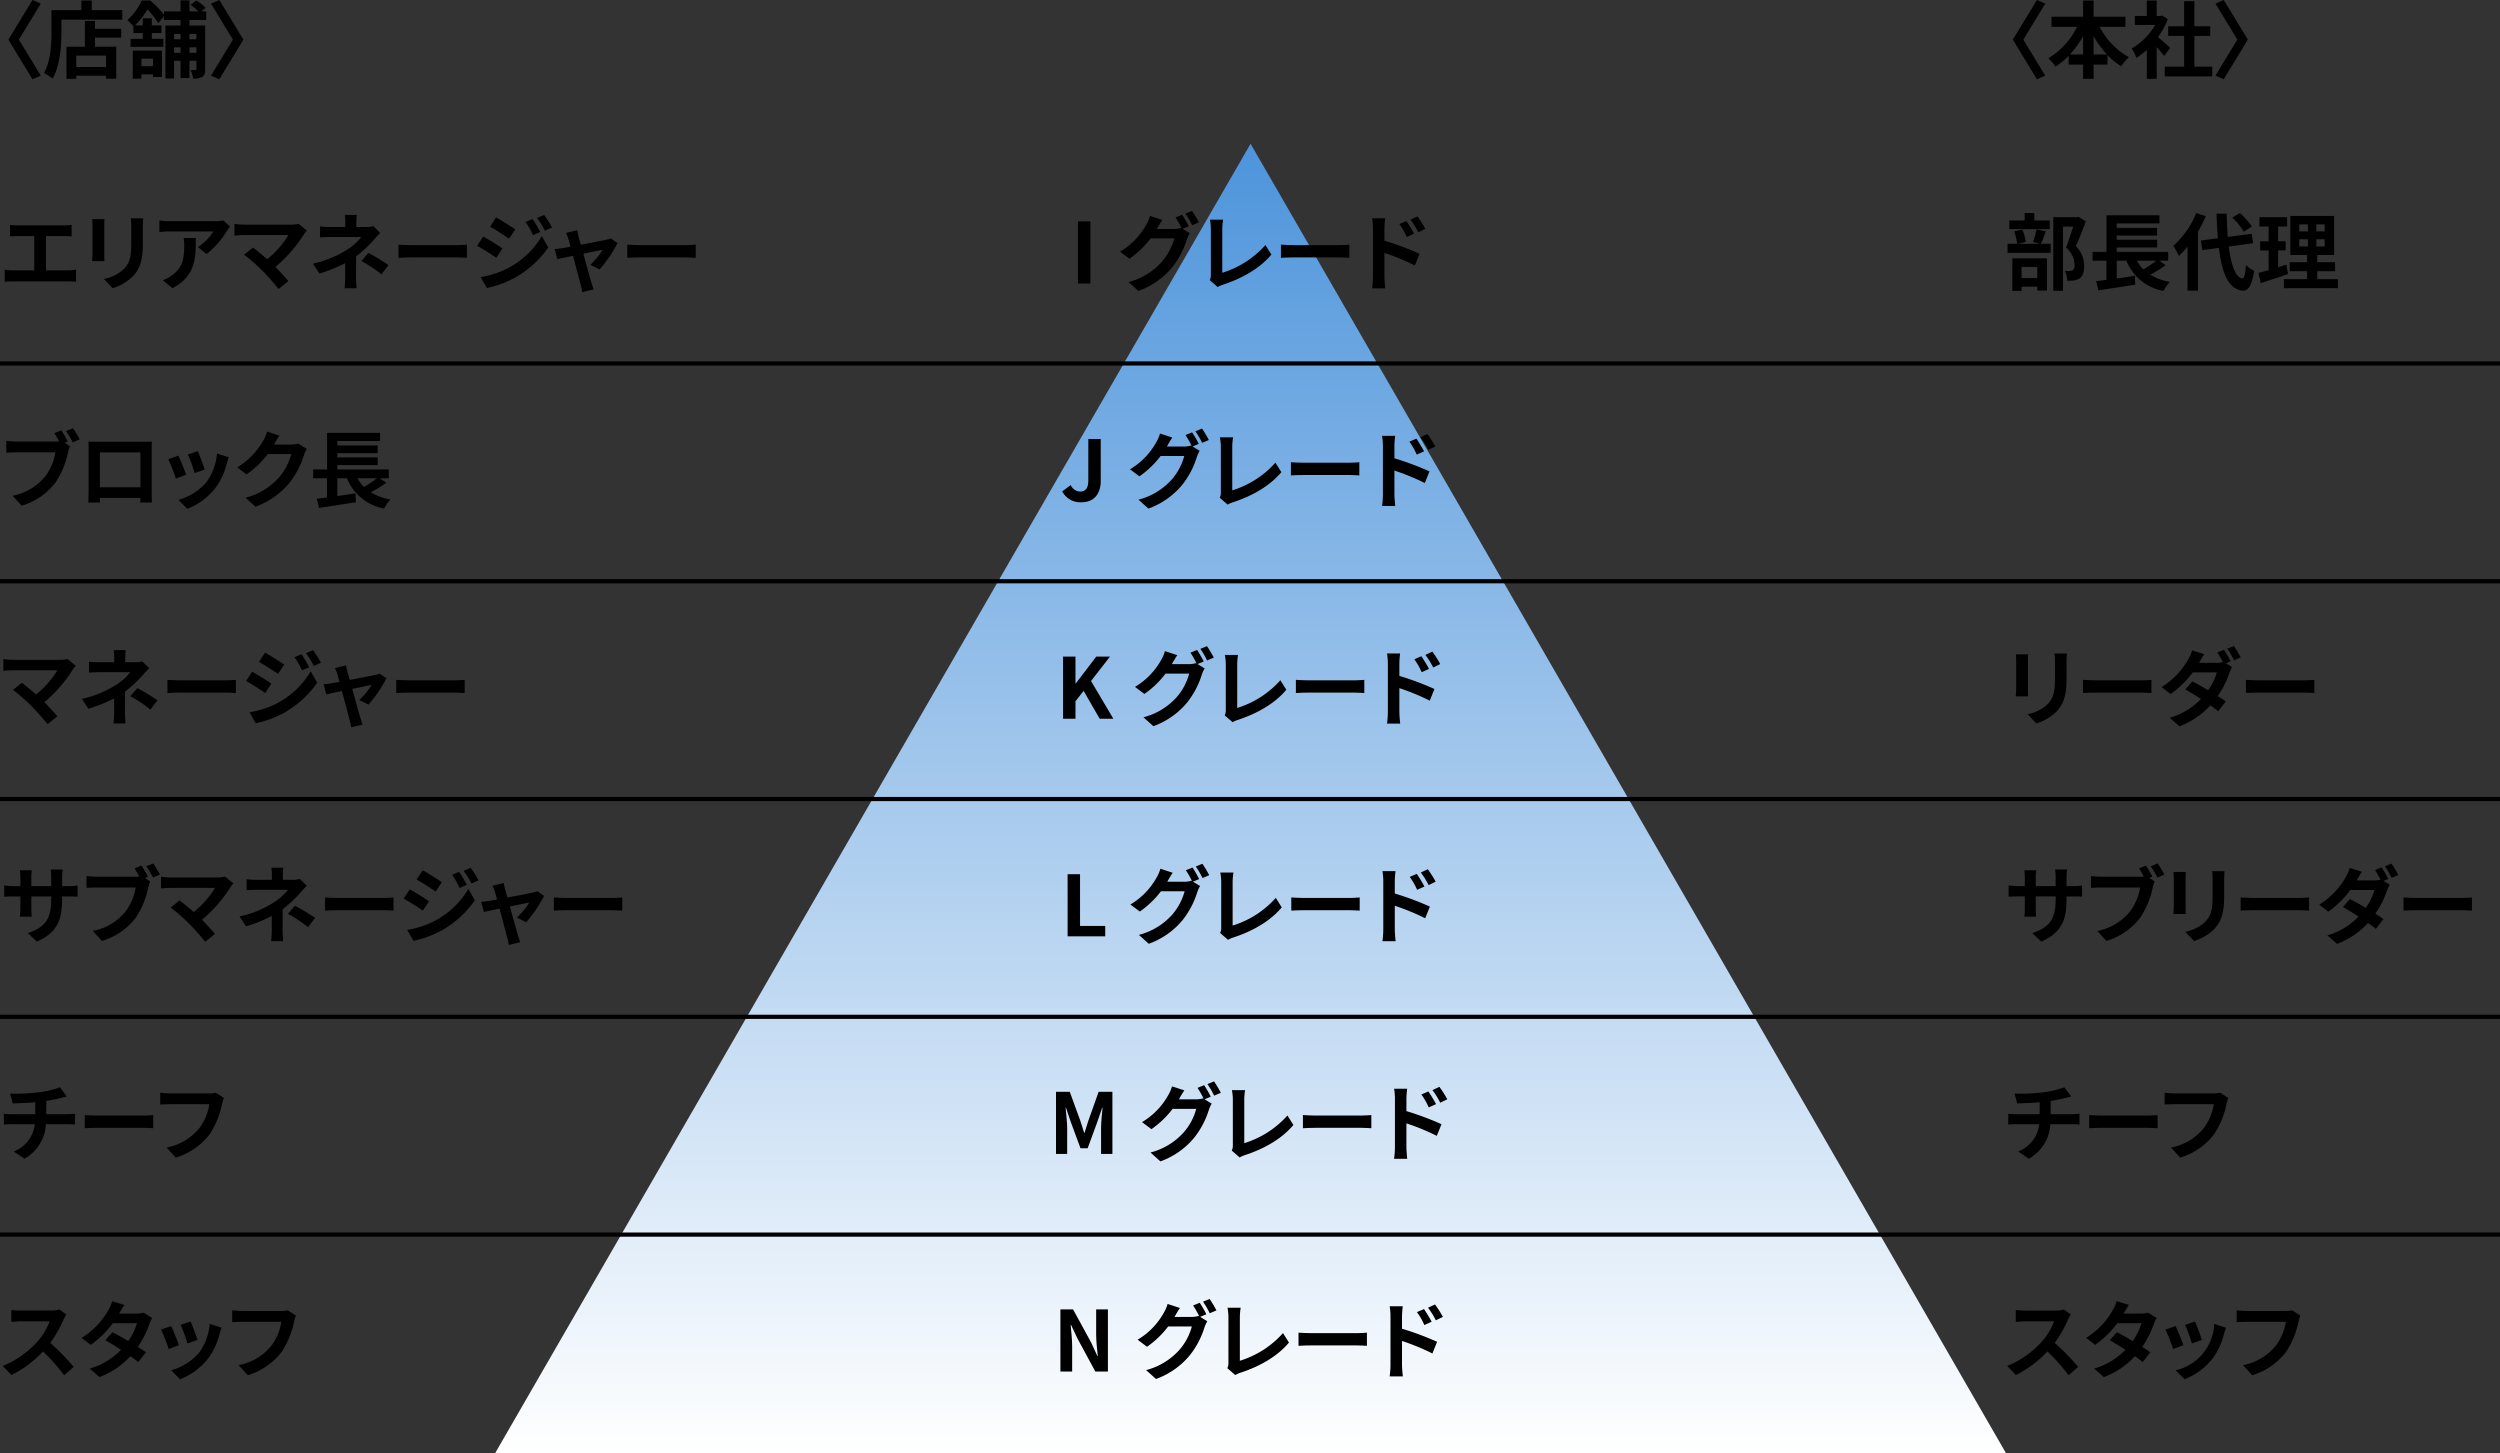
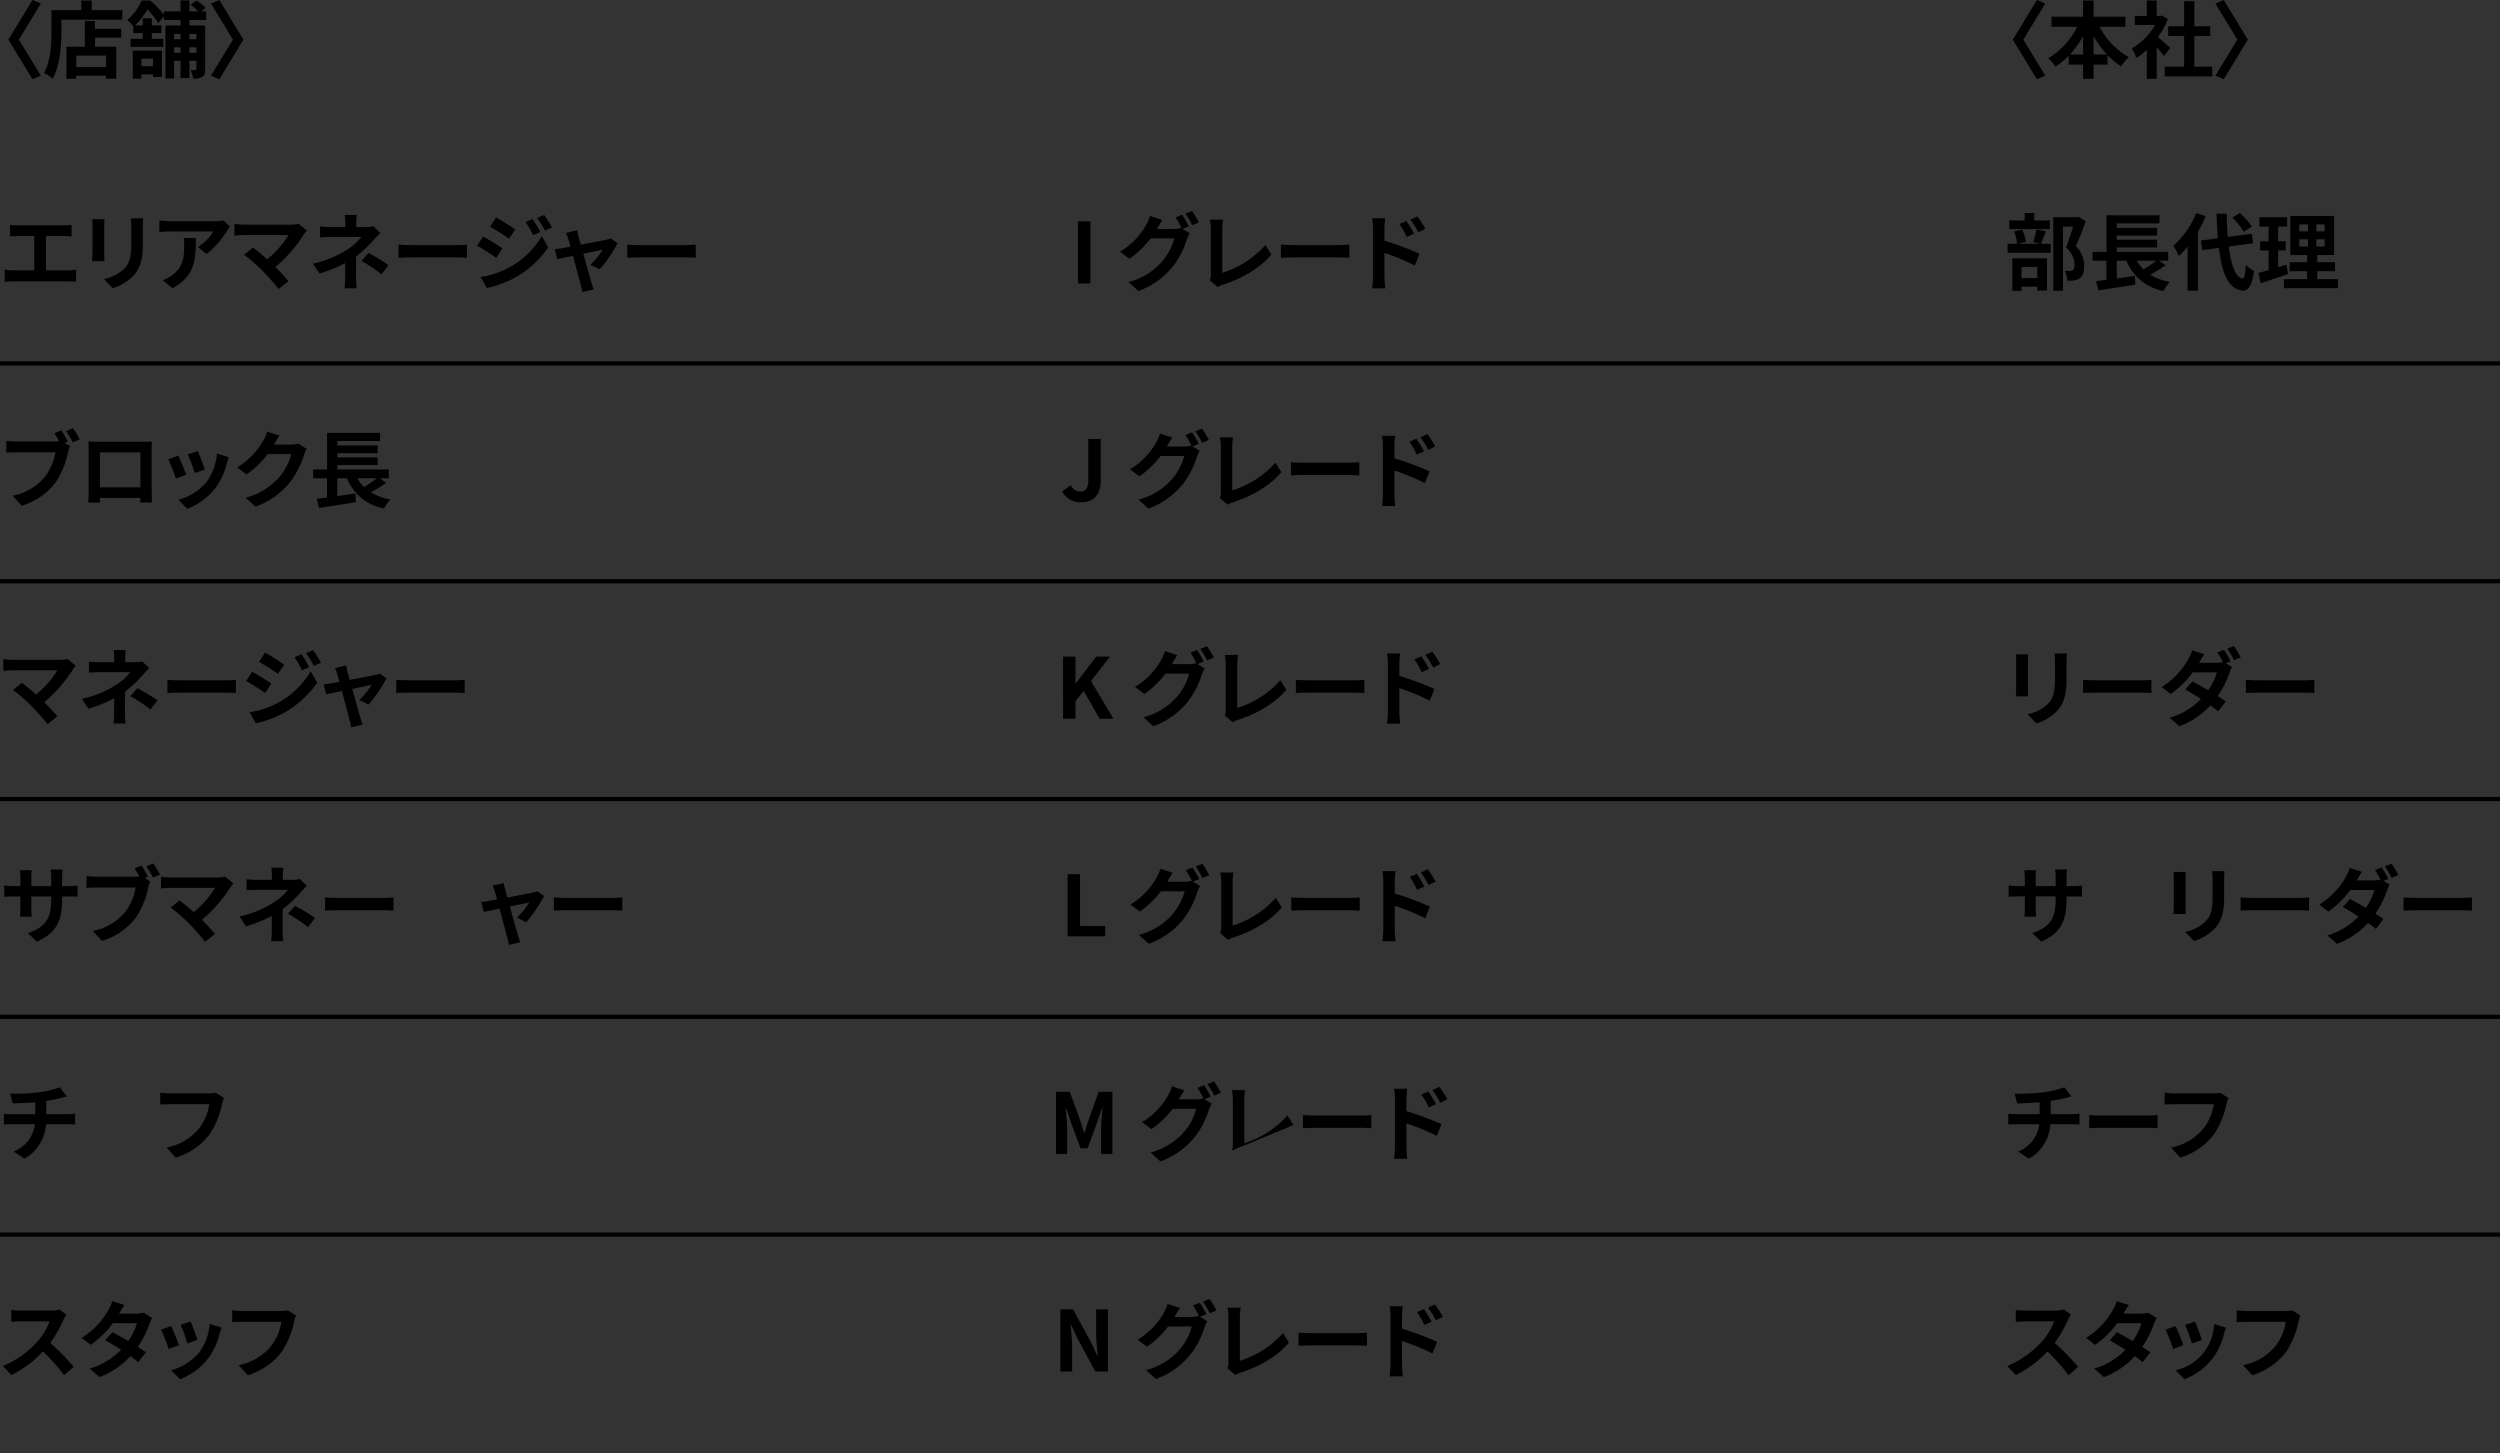
<svg xmlns="http://www.w3.org/2000/svg" id="グループ_366" data-name="グループ 366" width="595.73" height="346.256" viewBox="0 0 595.73 346.256">
  <rect x="0" y="0" width="595.73" height="346.256" fill="#333333" stroke="none" />
  <defs>
    <linearGradient id="linear-gradient" x1="0.5" x2="0.5" y2="1" gradientUnits="objectBoundingBox">
      <stop offset="0" stop-color="#4d94db" />
      <stop offset="1" stop-color="#fff" />
    </linearGradient>
    <clipPath id="clip-path">
      <rect id="長方形_332" data-name="長方形 332" width="595.73" height="346.093" fill="none" />
    </clipPath>
  </defs>
-   <path id="多角形_7" data-name="多角形 7" d="M180,0,360,312H0Z" transform="translate(118 34.256)" fill="url(#linear-gradient)" />
  <rect id="長方形_331" data-name="長方形 331" width="2.961" height="14.803" transform="translate(256.875 52.753)" />
  <g id="グループ_365" data-name="グループ 365">
    <g id="グループ_364" data-name="グループ 364" clip-path="url(#clip-path)">
      <path id="パス_3644" data-name="パス 3644" d="M281.8,54.533l1.7,1.04a8.475,8.475,0,0,0-.66,1.42,20.169,20.169,0,0,1-3.5,6.682,18.636,18.636,0,0,1-8.062,5.661l-2.36-2.12a16,16,0,0,0,8.061-4.962,14.144,14.144,0,0,0,2.841-5.44h-5.641a21.983,21.983,0,0,1-5.041,4.84l-2.241-1.68a17.114,17.114,0,0,0,6.242-6.421,8.753,8.753,0,0,0,.9-2.1l2.94.961c-.48.7-1,1.6-1.24,2.04l-.06.1H279.7a6.3,6.3,0,0,0,1.74-.24l.141.08a23.268,23.268,0,0,0-1.461-2.58l1.581-.641a29.172,29.172,0,0,1,1.58,2.741Zm2.261-4.261a28.573,28.573,0,0,1,1.62,2.721l-1.6.68a18.958,18.958,0,0,0-1.6-2.761Z" />
      <path id="パス_3645" data-name="パス 3645" d="M288.276,66.756a2.612,2.612,0,0,0,.26-1.3V54.613a12.36,12.36,0,0,0-.22-2.26h3.141a14.17,14.17,0,0,0-.2,2.26V65a22.715,22.715,0,0,0,10.283-6.6l1.42,2.261c-2.741,3.281-6.9,5.661-11.6,7.2a5.545,5.545,0,0,0-1.2.54Z" />
      <path id="パス_3646" data-name="パス 3646" d="M305.236,58.294c.72.06,2.181.12,3.221.12H319.2c.92,0,1.82-.08,2.341-.12v3.141c-.481-.02-1.5-.1-2.341-.1H308.457c-1.14,0-2.481.04-3.221.1Z" />
      <path id="パス_3647" data-name="パス 3647" d="M329.9,57.353a69.716,69.716,0,0,1,8.362,3.121l-1.12,2.781a53.428,53.428,0,0,0-7.242-2.981v5.662c0,.56.1,1.959.2,2.78h-3.141a21.671,21.671,0,0,0,.2-2.78v-11.5a14.126,14.126,0,0,0-.2-2.421h3.121a21.753,21.753,0,0,0-.181,2.421Zm5.322-.88a16.352,16.352,0,0,0-1.761-3.08l1.681-.721c.56.841,1.36,2.121,1.82,3.021Zm2.74-1.12a18.728,18.728,0,0,0-1.86-3l1.66-.781a26.752,26.752,0,0,1,1.881,2.961Z" />
      <path id="パス_3648" data-name="パス 3648" d="M16.264,64.415a11.717,11.717,0,0,0,1.859-.16v2.9a15.5,15.5,0,0,0-1.859-.1H3.081a16.74,16.74,0,0,0-1.961.1v-2.9a10.811,10.811,0,0,0,1.961.16h5.08V56.253H4.3c-.54,0-1.4.04-1.9.08v-2.74a14.665,14.665,0,0,0,1.9.12H15.183c.6,0,1.3-.06,1.88-.12v2.74c-.6-.04-1.3-.08-1.88-.08H10.962v8.162Z" />
      <path id="パス_3649" data-name="パス 3649" d="M24.9,52.212c-.04.44-.059.881-.059,1.521v6.761c0,.5.019,1.28.059,1.74h-2.96c.02-.38.1-1.16.1-1.76V53.733a13.608,13.608,0,0,0-.08-1.521Zm9.223-.18c-.04.56-.08,1.2-.08,2v3.961c0,4.3-.841,6.142-2.32,7.782a11.634,11.634,0,0,1-4.862,2.9l-2.1-2.2a9.367,9.367,0,0,0,4.9-2.52c1.36-1.5,1.62-3,1.62-6.122v-3.8a14.109,14.109,0,0,0-.12-2Z" />
      <path id="パス_3650" data-name="パス 3650" d="M54.824,54.013a10.192,10.192,0,0,0-.78,1.041,20.164,20.164,0,0,1-4.821,5.481l-2.061-1.66a11.891,11.891,0,0,0,3.681-3.722H40.421c-.84,0-1.5.061-2.441.141V52.513a15.869,15.869,0,0,0,2.441.2H51.2a9.974,9.974,0,0,0,2.021-.18Zm-8.162,2.7c0,4.961-.1,9.042-5.561,11.962l-2.321-1.9a7.892,7.892,0,0,0,2.1-1.1c2.541-1.76,3.02-3.881,3.02-7.162a11.2,11.2,0,0,0-.139-1.8Z" />
      <path id="パス_3651" data-name="パス 3651" d="M73.124,54.953a5.5,5.5,0,0,0-.68.84,33.334,33.334,0,0,1-6.821,7.822c1.14,1.14,2.32,2.44,3.1,3.38l-2.341,1.861a55.6,55.6,0,0,0-3.821-4.321,42.563,42.563,0,0,0-4.4-3.841l2.12-1.7c.8.6,2.121,1.68,3.381,2.78a22.168,22.168,0,0,0,5.081-5.761H58.161c-.8,0-1.88.1-2.3.14v-2.8a19.226,19.226,0,0,0,2.3.181h11.1a6.425,6.425,0,0,0,1.86-.221Z" />
      <path id="パス_3652" data-name="パス 3652" d="M90.6,55.513c-.5.5-1.12,1.18-1.54,1.66a30.136,30.136,0,0,1-4.2,3.921c0,1.6-.02,3.781-.02,5.041,0,.8.08,1.941.14,2.561H82.1a23.021,23.021,0,0,0,.161-2.561v-3.42a35.138,35.138,0,0,1-6.142,2.46l-1.54-2.36a24.668,24.668,0,0,0,8.162-3.341,12.845,12.845,0,0,0,3.36-3H78.862c-.721,0-1.98.04-2.6.1v-2.62a18.806,18.806,0,0,0,2.56.14h3.46v-1.04a12.936,12.936,0,0,0-.12-1.841h2.861a16.409,16.409,0,0,0-.12,1.841v1.04h2.4a6,6,0,0,0,1.66-.2Zm-2.82,4.761a45.209,45.209,0,0,1,4.8,2.9l-1.681,2.2a31.5,31.5,0,0,0-4.781-3.181Z" />
      <path id="パス_3653" data-name="パス 3653" d="M94.961,58.294c.721.06,2.181.12,3.221.12h10.742c.921,0,1.82-.08,2.341-.12v3.141c-.481-.02-1.5-.1-2.341-.1H98.182c-1.14,0-2.481.04-3.221.1Z" />
      <path id="パス_3654" data-name="パス 3654" d="M119.723,59.194l-1.46,2.241c-1.141-.8-3.221-2.141-4.562-2.861l1.441-2.2c1.36.72,3.56,2.1,4.581,2.821m1.6,4.561a20.248,20.248,0,0,0,7.782-7.5l1.54,2.72a24.115,24.115,0,0,1-7.942,7.2,25.129,25.129,0,0,1-6.681,2.461l-1.5-2.621a21.461,21.461,0,0,0,6.8-2.26m1.46-9.082-1.48,2.2c-1.12-.781-3.2-2.121-4.521-2.861l1.441-2.2c1.32.719,3.52,2.14,4.56,2.86m5.961.62-1.74.74a18.065,18.065,0,0,0-1.76-3.14l1.66-.7a30.227,30.227,0,0,1,1.84,3.1m2.8-1.08-1.7.76a19.349,19.349,0,0,0-1.88-3.041l1.7-.7a25.5,25.5,0,0,1,1.88,2.98" />
      <path id="パス_3655" data-name="パス 3655" d="M140.684,63.1a17.627,17.627,0,0,0,2.94-3.6c-.48.1-2.461.5-4.621.96.76,2.741,1.6,5.822,1.92,6.862.12.36.381,1.24.54,1.64l-2.719.66a11.862,11.862,0,0,0-.361-1.74c-.3-1.08-1.12-4.181-1.841-6.922-1.679.361-3.14.661-3.74.8l-.62-2.4c.64-.06,1.18-.12,1.84-.24.28-.04,1-.16,1.921-.34-.2-.78-.38-1.42-.521-1.86a6.989,6.989,0,0,0-.559-1.421l2.68-.64c.079.48.2,1,.32,1.52l.54,1.941c2.541-.48,5.342-1.02,6.122-1.2a3.853,3.853,0,0,0,1.019-.32l1.6,1.14a31.45,31.45,0,0,1-4.261,6.261Z" />
      <path id="パス_3656" data-name="パス 3656" d="M149.482,58.294c.72.06,2.181.12,3.221.12h10.742c.92,0,1.82-.08,2.341-.12v3.141c-.481-.02-1.5-.1-2.341-.1H152.7c-1.141,0-2.481.04-3.221.1Z" />
      <path id="パス_3657" data-name="パス 3657" d="M9.723,18.024l-1.979.86L2,9.442,7.744,0,9.723.86,4.5,9.442Z" />
      <path id="パス_3658" data-name="パス 3658" d="M29.143,2.421v2.26H14.64V7.462c0,3.22-.3,8.161-2.1,11.282a11.022,11.022,0,0,0-2.061-1.34c1.641-2.861,1.781-7.062,1.781-9.942V2.421h7.122V.12h2.48v2.3Zm-6.5,4.441h6.242v2.1H22.642v2.18H27.7v7.622h-2.44v-.72h-7.1v.74h-2.32V11.142h4.38V4.981h2.421Zm2.621,6.381h-7.1v2.721h7.1Z" />
      <path id="パス_3659" data-name="パス 3659" d="M45.142,4.761v1.32h3.742V16.5c0,.92-.121,1.46-.68,1.82a4.02,4.02,0,0,1-2.181.4,6.7,6.7,0,0,0-.6-2.02,10.9,10.9,0,0,0,1.14,0c.18,0,.241-.06.241-.24V14.483H45.142V18.6h-2.12V14.483h-1.54V18.7h-2.06V6.081h3.6V4.761H39.061v-.92l-1.34,1.68A18.557,18.557,0,0,0,35.14,2.26a18.873,18.873,0,0,1-2.96,3.8h1.84v-1.7h2.16v1.7h2.3V7.882h-2.3v1.36h2.742v1.92h-7.8V9.242h2.9V7.882H31.78V6.3a7.44,7.44,0,0,0-1.46-1.5A13.372,13.372,0,0,0,33.761.12h2.02a20.065,20.065,0,0,1,3.28,3.4v-.8h3.961V.1h2.12V2.72h2.141A13.2,13.2,0,0,0,45.4,1.16L46.8.12A10.589,10.589,0,0,1,49,1.861l-1.04.859h1.179V4.761Zm-13.5,7.3H38.6v6.281h-2.14v-.62H33.7v1.02H31.639Zm2.061,3.72h2.761v-1.8H33.7Zm7.782-6.421h1.54V8.082h-1.54Zm1.54,1.92h-1.54v1.3h1.54Zm2.12-1.92H46.8V8.082H45.142Zm1.662,1.92H45.143v1.3H46.8Z" />
      <path id="パス_3660" data-name="パス 3660" d="M50.28,18.024,55.5,9.442,50.28.86,52.26,0,58,9.442,52.26,18.884Z" />
      <path id="パス_3661" data-name="パス 3661" d="M15.4,105.507l1.26.82a10.1,10.1,0,0,0-.44,1.38,20.2,20.2,0,0,1-3,7.282A15.831,15.831,0,0,1,5.18,120.51L3,118.129a13.139,13.139,0,0,0,7.841-4.7,12.825,12.825,0,0,0,2.361-5.641H3.881c-.921,0-1.861.04-2.381.08v-2.821a22.006,22.006,0,0,0,2.381.161h9.261a8.416,8.416,0,0,0,.941-.04c-.34-.661-.741-1.361-1.12-1.941l1.639-.68a26.1,26.1,0,0,1,1.541,2.641Zm2-3.461c.5.72,1.221,1.94,1.6,2.641l-1.661.72a23.721,23.721,0,0,0-1.6-2.681Z" />
      <path id="パス_3662" data-name="パス 3662" d="M36.143,116.969c0,.78.04,2.7.04,2.78h-2.76l.02-1.1H23.8l.02,1.1H21.06c.02-.1.06-1.84.06-2.8v-9.782c0-.56,0-1.381-.04-1.941.82.02,1.581.04,2.121.04h11c.5,0,1.261,0,1.98-.04-.04.6-.04,1.341-.04,1.941Zm-12.342-.86h9.662v-8.3H23.8Z" />
      <path id="パス_3663" data-name="パス 3663" d="M44.362,113.128l-2.441.92a40.142,40.142,0,0,0-1.821-4.62l2.4-.861c.5,1.02,1.461,3.441,1.861,4.561m10.162-4.161c-.24.64-.36,1.061-.48,1.461a16.15,16.15,0,0,1-2.721,5.861,15.626,15.626,0,0,1-6.7,4.961l-2.1-2.141a13.463,13.463,0,0,0,6.642-4.18,13.486,13.486,0,0,0,2.54-6.862Zm-5.741,2.921-2.4.84a33.324,33.324,0,0,0-1.62-4.441l2.38-.78c.38.86,1.361,3.461,1.641,4.381" />
      <path id="パス_3664" data-name="パス 3664" d="M73.1,106.966a7.939,7.939,0,0,0-.66,1.44,20.858,20.858,0,0,1-3.482,6.683,18.848,18.848,0,0,1-8.081,5.64l-2.36-2.12a15.953,15.953,0,0,0,8.062-4.94,14.235,14.235,0,0,0,2.84-5.461H63.8a22.8,22.8,0,0,1-5.041,4.84l-2.24-1.661a17.606,17.606,0,0,0,6.241-6.44,9.6,9.6,0,0,0,.9-2.1l2.921.959c-.481.7-.981,1.6-1.221,2.041l-.06.1h4.021a6.411,6.411,0,0,0,1.74-.241Z" />
      <path id="パス_3665" data-name="パス 3665" d="M92.044,115.049a33.687,33.687,0,0,1-3.681,2.26,13.253,13.253,0,0,0,4.661,1.721,10.607,10.607,0,0,0-1.5,2.14,11.751,11.751,0,0,1-8.841-7.2h-2.3v4.241c1.4-.2,2.881-.42,4.321-.64l.1,2.1c-3.061.5-6.362,1-8.783,1.36l-.54-2.181c.721-.08,1.541-.2,2.441-.3v-4.581h-3.3v-2.1h3.321v-8.722H90.564v1.94H80.382v1.061H90v1.84H80.382v1H90v1.84H80.382v1.041H92.644v2.1H90.5Zm-6.881-1.081a9.515,9.515,0,0,0,1.58,2.081,28.333,28.333,0,0,0,3.061-2.081Z" />
      <path id="パス_3666" data-name="パス 3666" d="M18.063,158.66a5.5,5.5,0,0,0-.68.84,33.334,33.334,0,0,1-6.821,7.822c1.14,1.14,2.32,2.44,3.1,3.38l-2.341,1.861A55.6,55.6,0,0,0,7.5,168.242,42.563,42.563,0,0,0,3.1,164.4l2.12-1.7c.8.6,2.121,1.68,3.381,2.78a22.168,22.168,0,0,0,5.081-5.761H3.1c-.8,0-1.88.1-2.3.14v-2.8a19.225,19.225,0,0,0,2.3.181H14.2a6.425,6.425,0,0,0,1.86-.221Z" />
      <path id="パス_3667" data-name="パス 3667" d="M35.543,159.22c-.5.5-1.12,1.18-1.54,1.66a30.136,30.136,0,0,1-4.2,3.921c0,1.6-.02,3.781-.02,5.041,0,.8.08,1.941.14,2.561H27.041a23.021,23.021,0,0,0,.161-2.561v-3.42a35.138,35.138,0,0,1-6.142,2.46l-1.54-2.36a24.668,24.668,0,0,0,8.162-3.341,12.845,12.845,0,0,0,3.36-3H23.8c-.721,0-1.98.04-2.6.1v-2.62a18.807,18.807,0,0,0,2.56.14h3.46v-1.04a12.935,12.935,0,0,0-.12-1.841h2.861a16.411,16.411,0,0,0-.12,1.841v1.04h2.4a6,6,0,0,0,1.66-.2Zm-2.82,4.761a45.208,45.208,0,0,1,4.8,2.9l-1.681,2.2a31.5,31.5,0,0,0-4.781-3.181Z" />
      <path id="パス_3668" data-name="パス 3668" d="M39.9,162c.721.06,2.181.12,3.221.12H53.863c.921,0,1.82-.08,2.341-.12v3.141c-.481-.02-1.5-.1-2.341-.1H43.121c-1.14,0-2.481.04-3.221.1Z" />
      <path id="パス_3669" data-name="パス 3669" d="M64.662,162.9l-1.46,2.241c-1.14-.8-3.221-2.141-4.561-2.861l1.441-2.2c1.359.72,3.56,2.1,4.58,2.821m1.6,4.561a20.251,20.251,0,0,0,7.783-7.5l1.54,2.72a24.124,24.124,0,0,1-7.942,7.2,25.154,25.154,0,0,1-6.681,2.461l-1.5-2.621a21.448,21.448,0,0,0,6.8-2.26m1.461-9.082-1.48,2.2c-1.12-.781-3.2-2.121-4.522-2.861l1.441-2.2c1.32.719,3.52,2.14,4.561,2.86m5.961.62-1.74.74a18,18,0,0,0-1.761-3.14l1.66-.7a30.235,30.235,0,0,1,1.841,3.1m2.8-1.08-1.7.76a19.351,19.351,0,0,0-1.881-3.041l1.7-.7a25.642,25.642,0,0,1,1.881,2.98" />
      <path id="パス_3670" data-name="パス 3670" d="M85.624,166.8a17.627,17.627,0,0,0,2.94-3.6c-.48.1-2.461.5-4.621.96.76,2.741,1.6,5.822,1.92,6.862.12.36.381,1.24.54,1.64l-2.719.66a11.861,11.861,0,0,0-.361-1.74c-.3-1.08-1.12-4.181-1.841-6.922-1.679.361-3.14.661-3.74.8l-.62-2.4c.64-.06,1.18-.12,1.84-.24.28-.04,1-.16,1.921-.34-.2-.78-.38-1.42-.521-1.86A6.99,6.99,0,0,0,79.8,159.2l2.68-.64c.079.48.2,1,.32,1.52l.54,1.941c2.541-.48,5.342-1.02,6.122-1.2a3.853,3.853,0,0,0,1.019-.32l1.6,1.14a31.45,31.45,0,0,1-4.261,6.261Z" />
      <path id="パス_3671" data-name="パス 3671" d="M94.422,162c.72.06,2.181.12,3.221.12h10.742c.92,0,1.82-.08,2.341-.12v3.141c-.481-.02-1.5-.1-2.341-.1H97.643c-1.141,0-2.481.04-3.221.1Z" />
      <path id="パス_3672" data-name="パス 3672" d="M16.283,211.154a11.845,11.845,0,0,0,2.2-.14v2.661c-.439-.041-1.139-.061-2.2-.061H14.8v.661c0,4.961-1.2,7.981-6.022,10.1L6.64,222.356c3.862-1.34,5.562-3.08,5.562-7.981v-.761H7.461v2.721c0,.88.06,1.7.08,2.1H4.74a15.994,15.994,0,0,0,.12-2.1v-2.721H3.16c-1,0-1.72.04-2.16.081v-2.721a13.224,13.224,0,0,0,2.16.18h1.7v-1.98a16.249,16.249,0,0,0-.12-1.8H7.581a12.326,12.326,0,0,0-.12,1.821v1.96H12.2v-2.1a13.2,13.2,0,0,0-.12-1.86h2.841a17.2,17.2,0,0,0-.12,1.86v2.1Z" />
      <path id="パス_3673" data-name="パス 3673" d="M34.523,209.214l1.261.82a9.968,9.968,0,0,0-.441,1.38,20.183,20.183,0,0,1-3,7.282,15.828,15.828,0,0,1-8.041,5.521l-2.18-2.381a13.143,13.143,0,0,0,7.841-4.7,12.837,12.837,0,0,0,2.361-5.641H23c-.92,0-1.861.04-2.38.08v-2.821a21.989,21.989,0,0,0,2.38.161h9.262a8.389,8.389,0,0,0,.94-.04c-.34-.661-.741-1.361-1.12-1.941l1.64-.68a26.277,26.277,0,0,1,1.54,2.641Zm2-3.461c.5.72,1.22,1.94,1.6,2.641l-1.661.72a23.569,23.569,0,0,0-1.6-2.681Z" />
      <path id="パス_3674" data-name="パス 3674" d="M55.624,210.514a5.5,5.5,0,0,0-.68.84,33.333,33.333,0,0,1-6.821,7.822c1.14,1.14,2.32,2.44,3.1,3.38l-2.341,1.861a55.6,55.6,0,0,0-3.821-4.321,42.565,42.565,0,0,0-4.4-3.841l2.12-1.7c.8.6,2.121,1.68,3.381,2.78a22.168,22.168,0,0,0,5.081-5.761H40.661c-.8,0-1.88.1-2.3.14v-2.8a19.225,19.225,0,0,0,2.3.181h11.1a6.425,6.425,0,0,0,1.86-.221Z" />
      <path id="パス_3675" data-name="パス 3675" d="M73.1,211.074c-.5.5-1.12,1.18-1.54,1.66a30.135,30.135,0,0,1-4.2,3.921c0,1.6-.02,3.781-.02,5.041,0,.8.08,1.941.14,2.561H64.6a23.021,23.021,0,0,0,.161-2.561v-3.42a35.137,35.137,0,0,1-6.142,2.46l-1.54-2.36a24.669,24.669,0,0,0,8.162-3.341,12.845,12.845,0,0,0,3.36-3H61.362c-.721,0-1.98.04-2.6.1v-2.62a18.807,18.807,0,0,0,2.56.14h3.46v-1.04a12.936,12.936,0,0,0-.12-1.841h2.861a16.41,16.41,0,0,0-.12,1.841v1.04h2.4a6,6,0,0,0,1.66-.2Zm-2.82,4.761a45.21,45.21,0,0,1,4.8,2.9l-1.681,2.2a31.5,31.5,0,0,0-4.781-3.181Z" />
      <path id="パス_3676" data-name="パス 3676" d="M77.461,213.854c.721.06,2.181.12,3.221.12H91.424c.921,0,1.82-.08,2.341-.12v3.141c-.481-.02-1.5-.1-2.341-.1H80.682c-1.14,0-2.481.04-3.221.1Z" />
-       <path id="パス_3677" data-name="パス 3677" d="M102.223,214.755,100.763,217c-1.141-.8-3.221-2.141-4.562-2.861l1.441-2.2c1.36.72,3.56,2.1,4.581,2.821m1.6,4.561a20.255,20.255,0,0,0,7.782-7.5l1.54,2.72a24.114,24.114,0,0,1-7.942,7.2,25.129,25.129,0,0,1-6.681,2.461l-1.5-2.621a21.461,21.461,0,0,0,6.8-2.26m1.46-9.082-1.48,2.2c-1.12-.781-3.2-2.121-4.521-2.861l1.441-2.2c1.32.719,3.52,2.14,4.56,2.86m5.961.62-1.74.74a18.066,18.066,0,0,0-1.76-3.14l1.66-.7a30.226,30.226,0,0,1,1.84,3.1m2.8-1.08-1.7.76a19.349,19.349,0,0,0-1.88-3.041l1.7-.7a25.5,25.5,0,0,1,1.88,2.98" />
      <path id="パス_3678" data-name="パス 3678" d="M123.184,218.655a17.6,17.6,0,0,0,2.94-3.6c-.48.1-2.461.5-4.621.96.76,2.741,1.6,5.822,1.92,6.862.12.36.381,1.24.54,1.64l-2.719.66a11.863,11.863,0,0,0-.361-1.74c-.3-1.08-1.12-4.181-1.841-6.922-1.679.361-3.14.661-3.74.8l-.62-2.4c.64-.06,1.18-.12,1.84-.24.28-.04,1-.16,1.921-.34-.2-.78-.38-1.42-.521-1.86a6.99,6.99,0,0,0-.559-1.421l2.68-.64c.079.48.2,1,.32,1.52l.54,1.941c2.541-.479,5.342-1.02,6.122-1.2a3.853,3.853,0,0,0,1.019-.32l1.6,1.14a31.422,31.422,0,0,1-4.261,6.261Z" />
      <path id="パス_3679" data-name="パス 3679" d="M131.982,213.854c.72.06,2.181.12,3.221.12h10.742c.92,0,1.82-.08,2.341-.12v3.141c-.481-.02-1.5-.1-2.341-.1H135.2c-1.141,0-2.481.04-3.221.1Z" />
      <path id="パス_3680" data-name="パス 3680" d="M16.063,265.508c.42,0,1.38-.08,1.82-.12v2.58c-.54-.04-1.22-.08-1.76-.08H10.942a10.022,10.022,0,0,1-5.121,8.222L3.28,274.39a7.918,7.918,0,0,0,5.021-6.5H2.8c-.62,0-1.36.04-1.881.08v-2.58a17.431,17.431,0,0,0,1.841.12H8.4v-2.841c-1.92.16-4.021.22-5.361.26l-.621-2.32a47.234,47.234,0,0,0,6.823-.32,21.7,21.7,0,0,0,5.041-1.2l1.639,2.2c-.679.16-1.2.3-1.54.38a32.282,32.282,0,0,1-3.36.66v3.181Z" />
-       <path id="パス_3681" data-name="パス 3681" d="M20.2,265.708c.721.06,2.181.12,3.221.12H34.163c.921,0,1.82-.08,2.341-.12v3.141c-.481-.02-1.5-.1-2.341-.1H23.421c-1.14,0-2.481.04-3.221.1Z" />
      <path id="パス_3682" data-name="パス 3682" d="M53.364,261.648a8.144,8.144,0,0,0-.44,1.4,20.562,20.562,0,0,1-3,7.282,16.011,16.011,0,0,1-8.042,5.521l-2.181-2.4a13.2,13.2,0,0,0,7.842-4.68,12.68,12.68,0,0,0,2.341-5.642H40.561c-.9,0-1.86.04-2.381.08v-2.82c.6.06,1.741.16,2.4.16h9.242a6.7,6.7,0,0,0,1.58-.16Z" />
      <path id="パス_3683" data-name="パス 3683" d="M15.823,313.26a9.45,9.45,0,0,0-.7,1.24,29.37,29.37,0,0,1-3.141,5.5,55.928,55.928,0,0,1,5.581,5.721l-2.28,1.98a45.618,45.618,0,0,0-5.041-5.661,26.342,26.342,0,0,1-7.522,5.621L.66,325.5a22.671,22.671,0,0,0,8.2-5.742,15.519,15.519,0,0,0,2.981-4.9H5.061c-.841,0-1.94.119-2.361.139v-2.84a22.383,22.383,0,0,0,2.361.14H12.1a7.229,7.229,0,0,0,2.081-.26Z" />
      <path id="パス_3684" data-name="パス 3684" d="M36.264,314.061a9.507,9.507,0,0,0-.661,1.42,23.034,23.034,0,0,1-2.761,5.481c.74.46,1.422.921,1.922,1.281l-1.821,2.34a23.2,23.2,0,0,0-1.861-1.42,19.1,19.1,0,0,1-7.381,4.981l-2.321-2.02a16.931,16.931,0,0,0,7.462-4.481c-1.359-.881-2.72-1.7-3.741-2.281l1.7-1.9c1.06.54,2.42,1.3,3.761,2.1a14.623,14.623,0,0,0,2.08-4.261H26.9a23.55,23.55,0,0,1-5.282,5.161l-2.162-1.66a18.291,18.291,0,0,0,6.382-6.641,8.857,8.857,0,0,0,.9-2.1l2.9.9c-.481.7-1,1.621-1.239,2.041l-.021.02h4.1a6.35,6.35,0,0,0,1.74-.22Z" />
      <path id="パス_3685" data-name="パス 3685" d="M42.641,320.542l-2.44.92a40.324,40.324,0,0,0-1.821-4.62l2.4-.861c.5,1.02,1.46,3.441,1.86,4.561M52.8,316.381c-.24.64-.36,1.061-.48,1.461A16.131,16.131,0,0,1,49.6,323.7a15.629,15.629,0,0,1-6.7,4.961l-2.1-2.141a13.458,13.458,0,0,0,6.642-4.18,13.5,13.5,0,0,0,2.541-6.862ZM47.062,319.3l-2.4.84a33.473,33.473,0,0,0-1.621-4.441l2.38-.78c.381.86,1.361,3.461,1.641,4.381" />
      <path id="パス_3686" data-name="パス 3686" d="M70.523,313.5a8.055,8.055,0,0,0-.439,1.4,20.566,20.566,0,0,1-3,7.282,16,16,0,0,1-8.042,5.521l-2.18-2.4a13.2,13.2,0,0,0,7.841-4.68,12.669,12.669,0,0,0,2.341-5.642H57.72c-.9,0-1.86.04-2.38.08v-2.82c.6.06,1.741.16,2.4.16h9.242a6.708,6.708,0,0,0,1.58-.16Z" />
      <path id="パス_3687" data-name="パス 3687" d="M487.523,55.133c-.44,1.1-.84,2.2-1.181,2.961h2.321v2.16H478.381v-2.16h2.28a12.634,12.634,0,0,0-.7-2.961l1.94-.4a10.056,10.056,0,0,1,.821,2.921l-1.881.44h5.322l-1.7-.42a20.923,20.923,0,0,0,.82-3.021Zm.92-.54H478.8v-2.06h3.661v-1.78h2.3v1.78h3.681Zm-8.922,6.962h8.262v7.681h-2.321v-.92h-3.74v1h-2.2Zm2.2,4.7h3.741V63.615h-3.741Zm15.3-13.523c-.7,1.94-1.581,4.241-2.381,5.941a6.386,6.386,0,0,1,2,4.682c0,1.46-.32,2.44-1.08,2.98a3.369,3.369,0,0,1-1.361.5,10.346,10.346,0,0,1-1.6.04,5.452,5.452,0,0,0-.58-2.34,7.559,7.559,0,0,0,1.12.04,2.02,2.02,0,0,0,.74-.16c.36-.221.48-.681.48-1.361a5.748,5.748,0,0,0-2.04-4.081c.58-1.42,1.22-3.46,1.7-4.981H491.6V69.3h-2.321V51.753h5.641l.36-.1Z" />
      <path id="パス_3688" data-name="パス 3688" d="M516.064,63.2a33.677,33.677,0,0,1-3.68,2.26,13.246,13.246,0,0,0,4.661,1.721,10.571,10.571,0,0,0-1.5,2.14,11.751,11.751,0,0,1-8.841-7.2h-2.3v4.241c1.4-.2,2.881-.42,4.321-.64l.1,2.1c-3.061.5-6.362,1-8.782,1.36L499.5,67c.72-.08,1.54-.2,2.44-.3V62.115h-3.3v-2.1h3.32V51.293h12.623v1.94H504.4v1.061h9.622v1.84H504.4v1h9.622v1.84H504.4v1.041h12.262v2.1h-2.14Zm-6.881-1.081a9.518,9.518,0,0,0,1.581,2.081,28.316,28.316,0,0,0,3.06-2.081Z" />
      <path id="パス_3689" data-name="パス 3689" d="M525.622,51.512a31.715,31.715,0,0,1-1.86,3.681V69.256h-2.481v-10.5a18.843,18.843,0,0,1-2.08,2.24,15.269,15.269,0,0,0-1.32-2.42,20.906,20.906,0,0,0,5.461-7.8Zm5.481,7.242c.56,4.441,1.621,7.4,3.221,7.6.46.04.7-.961.86-3.181a8.168,8.168,0,0,0,1.941,1.36c-.5,3.861-1.581,4.781-2.7,4.721-3.381-.32-4.961-4.081-5.681-10.182l-3.941.54-.34-2.3,4.041-.54c-.14-1.8-.26-3.761-.32-5.862h2.42c.04,1.961.121,3.841.26,5.541l5.7-.74.341,2.241Zm3.581-3.541a17.015,17.015,0,0,0-2.74-3.36l1.78-1.1a18.1,18.1,0,0,1,2.88,3.221Z" />
      <path id="パス_3690" data-name="パス 3690" d="M545.222,65.3c-2.2.779-4.6,1.54-6.521,2.16l-.54-2.421c.7-.18,1.52-.4,2.44-.66v-4.7h-2.02v-2.18h2.02V53.973h-2.2v-2.22H545v2.22h-2.14v3.521h1.8v2.18h-1.8v4c.66-.2,1.32-.4,1.961-.62Zm11.883,1.22v2.16H544.242v-2.16h5.521v-1.9h-4.14v-2.14h4.14v-1.72h-4v-9.3h10.442v9.3h-4.021v1.72h4.241v2.14h-4.241v1.9Zm-9.2-11.383h2.061v-1.66H547.9Zm0,3.6h2.061V57.013H547.9Zm6.042-5.261h-1.98v1.66h1.98Zm0,3.54h-1.98v1.721h1.98Z" />
      <path id="パス_3691" data-name="パス 3691" d="M487.365,18.024l-1.98.86-5.741-9.442L485.385,0l1.98.859-5.221,8.582Z" />
      <path id="パス_3692" data-name="パス 3692" d="M500.324,6.382a17.476,17.476,0,0,0,6.981,7.261,10.142,10.142,0,0,0-1.84,2.161,16.4,16.4,0,0,1-3.261-2.681V15.4h-3.321v3.38h-2.5V15.4h-3.441V13.3a17.846,17.846,0,0,1-3.12,2.561,11.816,11.816,0,0,0-1.741-1.981,17.773,17.773,0,0,0,6.882-7.5h-6.1v-2.4h7.522V.12h2.5V3.981h7.582v2.4Zm-3.941,6.6V8.622a23.285,23.285,0,0,1-3.141,4.361Zm5.681,0a22.313,22.313,0,0,1-3.181-4.4v4.4Z" />
      <path id="パス_3693" data-name="パス 3693" d="M515.7,13.342c-.42-.559-1.1-1.359-1.78-2.1v7.542h-2.361v-6.9a16.543,16.543,0,0,1-2.48,1.919,9.543,9.543,0,0,0-1.12-2.259,15.052,15.052,0,0,0,5.6-5.6h-4.841V3.8h2.84V.12h2.361V3.8h.9l.42-.1,1.34.86a19.388,19.388,0,0,1-2.36,4.28c.96.781,2.5,2.162,2.921,2.561Zm11.463,2.541V18.2H515.842v-2.32h4.621V8.561h-3.8v-2.3h3.8V.28H522.9V6.262h3.781v2.3H522.9v7.322Z" />
      <path id="パス_3694" data-name="パス 3694" d="M527.921,18.024l5.221-8.582L527.921.86,529.9,0l5.742,9.441L529.9,18.884Z" />
      <path id="パス_3695" data-name="パス 3695" d="M483.3,155.919c-.04.44-.06.881-.06,1.521V164.2c0,.5.02,1.28.06,1.74h-2.961c.02-.38.1-1.16.1-1.76V157.44a13.608,13.608,0,0,0-.08-1.521Zm9.222-.18c-.04.56-.08,1.2-.08,2V161.7c0,4.3-.84,6.142-2.32,7.782a11.628,11.628,0,0,1-4.862,2.9l-2.1-2.2a9.364,9.364,0,0,0,4.9-2.52c1.36-1.5,1.62-3,1.62-6.122v-3.8a14.275,14.275,0,0,0-.119-2Z" />
      <path id="パス_3696" data-name="パス 3696" d="M496.362,162c.72.06,2.181.12,3.221.12h10.742c.92,0,1.82-.08,2.341-.12v3.141c-.481-.02-1.5-.1-2.341-.1H499.583c-1.14,0-2.481.04-3.221.1Z" />
      <path id="パス_3697" data-name="パス 3697" d="M530.425,158.06l1.46.9a10.723,10.723,0,0,0-.66,1.44,21.89,21.89,0,0,1-2.761,5.461c.74.481,1.421.921,1.921,1.281l-1.8,2.36c-.48-.42-1.14-.9-1.86-1.42a19.244,19.244,0,0,1-7.382,4.981l-2.32-2.02a16.728,16.728,0,0,0,7.441-4.481c-1.34-.88-2.7-1.7-3.721-2.281l1.681-1.9c1.06.54,2.421,1.3,3.761,2.1a14.572,14.572,0,0,0,2.08-4.261h-5.741a23.874,23.874,0,0,1-5.261,5.161l-2.161-1.66a18.558,18.558,0,0,0,6.362-6.641,9.272,9.272,0,0,0,.9-2.1l2.9.9c-.48.7-.98,1.6-1.22,2.041l-.02.02h4.1a6.588,6.588,0,0,0,1.58-.18,22.493,22.493,0,0,0-1.32-2.28l1.581-.641a29.426,29.426,0,0,1,1.58,2.741Zm1.9-4.121a26.179,26.179,0,0,1,1.62,2.721l-1.6.68a18.959,18.959,0,0,0-1.6-2.761Z" />
      <path id="パス_3698" data-name="パス 3698" d="M535.182,162c.72.06,2.181.12,3.221.12h10.742c.92,0,1.82-.08,2.341-.12v3.141c-.481-.02-1.5-.1-2.341-.1H538.4c-1.14,0-2.481.04-3.221.1Z" />
      <path id="パス_3699" data-name="パス 3699" d="M493.924,211.154a11.857,11.857,0,0,0,2.2-.14v2.661c-.44-.041-1.14-.061-2.2-.061h-1.48v.661c0,4.961-1.2,7.981-6.021,10.1l-2.141-2.021c3.861-1.34,5.561-3.08,5.561-7.981v-.761H485.1v2.721c0,.88.06,1.7.08,2.1h-2.8a16.174,16.174,0,0,0,.12-2.1v-2.721h-1.7c-1,0-1.72.04-2.16.081v-2.721a13.224,13.224,0,0,0,2.16.18h1.7v-1.98a16.246,16.246,0,0,0-.12-1.8h2.84a12.327,12.327,0,0,0-.12,1.821v1.96h4.741v-2.1a13.2,13.2,0,0,0-.12-1.86h2.841a17.2,17.2,0,0,0-.12,1.86v2.1Z" />
-       <path id="パス_3700" data-name="パス 3700" d="M512.165,209.214l1.26.82a10.1,10.1,0,0,0-.44,1.38,20.2,20.2,0,0,1-3,7.282,15.831,15.831,0,0,1-8.042,5.521l-2.18-2.381a13.139,13.139,0,0,0,7.841-4.7,12.837,12.837,0,0,0,2.361-5.641h-9.322c-.92,0-1.86.04-2.38.08v-2.821a22.007,22.007,0,0,0,2.38.161H509.9a8.389,8.389,0,0,0,.94-.04,22.288,22.288,0,0,0-1.12-1.941l1.64-.68a26.492,26.492,0,0,1,1.541,2.641Zm2-3.461c.5.72,1.22,1.94,1.6,2.641l-1.66.72a23.725,23.725,0,0,0-1.6-2.681Z" />
      <path id="パス_3701" data-name="パス 3701" d="M520.863,207.773c-.04.44-.06.881-.06,1.521v6.761c0,.5.02,1.28.06,1.74H517.9c.02-.38.1-1.16.1-1.76v-6.741a13.609,13.609,0,0,0-.08-1.521Zm9.222-.18c-.04.56-.08,1.2-.08,2v3.961c0,4.3-.84,6.142-2.32,7.782a11.627,11.627,0,0,1-4.862,2.9l-2.1-2.2a9.364,9.364,0,0,0,4.9-2.52c1.36-1.5,1.62-3,1.62-6.122v-3.8a14.279,14.279,0,0,0-.119-2Z" />
      <path id="パス_3702" data-name="パス 3702" d="M533.922,213.854c.72.06,2.181.12,3.221.12h10.742c.92,0,1.82-.08,2.341-.12v3.141c-.481-.02-1.5-.1-2.341-.1H537.143c-1.14,0-2.481.04-3.221.1Z" />
      <path id="パス_3703" data-name="パス 3703" d="M567.986,209.914l1.46.9a10.724,10.724,0,0,0-.66,1.44,21.894,21.894,0,0,1-2.761,5.461c.74.481,1.421.921,1.921,1.281l-1.8,2.36c-.48-.42-1.14-.9-1.86-1.42a19.244,19.244,0,0,1-7.382,4.981l-2.32-2.02a16.728,16.728,0,0,0,7.441-4.481c-1.34-.88-2.7-1.7-3.721-2.281l1.681-1.9c1.06.54,2.421,1.3,3.761,2.1a14.572,14.572,0,0,0,2.08-4.261h-5.741a23.875,23.875,0,0,1-5.261,5.161l-2.161-1.66a18.557,18.557,0,0,0,6.362-6.641,9.272,9.272,0,0,0,.9-2.1l2.9.9c-.48.7-.98,1.6-1.22,2.041l-.02.02h4.1a6.589,6.589,0,0,0,1.58-.18,22.5,22.5,0,0,0-1.32-2.28l1.581-.641a29.429,29.429,0,0,1,1.58,2.741Zm1.9-4.121a26.168,26.168,0,0,1,1.62,2.721l-1.6.68a18.958,18.958,0,0,0-1.6-2.761Z" />
      <path id="パス_3704" data-name="パス 3704" d="M572.742,213.854c.72.06,2.181.12,3.221.12h10.742c.92,0,1.82-.08,2.341-.12v3.141c-.481-.02-1.5-.1-2.341-.1H575.963c-1.14,0-2.481.04-3.221.1Z" />
      <path id="パス_3705" data-name="パス 3705" d="M493.7,265.508c.42,0,1.38-.08,1.82-.12v2.58c-.54-.04-1.22-.08-1.76-.08h-5.181a10.02,10.02,0,0,1-5.121,8.222l-2.541-1.72a7.918,7.918,0,0,0,5.021-6.5h-5.5c-.62,0-1.36.04-1.88.08v-2.58a17.411,17.411,0,0,0,1.84.12h5.641v-2.841c-1.92.16-4.021.22-5.361.26l-.62-2.32a47.226,47.226,0,0,0,6.822-.32,21.7,21.7,0,0,0,5.041-1.2l1.64,2.2c-.68.16-1.2.3-1.54.38a32.355,32.355,0,0,1-3.361.66v3.181Z" />
      <path id="パス_3706" data-name="パス 3706" d="M497.842,265.708c.72.06,2.181.12,3.221.12H511.8c.92,0,1.82-.08,2.341-.12v3.141c-.481-.02-1.5-.1-2.341-.1H501.063c-1.14,0-2.481.04-3.221.1Z" />
      <path id="パス_3707" data-name="パス 3707" d="M531.005,261.648a8.143,8.143,0,0,0-.44,1.4,20.563,20.563,0,0,1-3,7.282,16,16,0,0,1-8.042,5.521l-2.181-2.4a13.2,13.2,0,0,0,7.842-4.68,12.681,12.681,0,0,0,2.341-5.642H518.2c-.9,0-1.86.04-2.38.08v-2.82c.6.06,1.74.16,2.4.16h9.242a6.711,6.711,0,0,0,1.581-.16Z" />
      <path id="パス_3708" data-name="パス 3708" d="M493.465,313.26a9.449,9.449,0,0,0-.7,1.24,29.371,29.371,0,0,1-3.141,5.5,56.031,56.031,0,0,1,5.581,5.721l-2.28,1.98a45.7,45.7,0,0,0-5.041-5.661,26.356,26.356,0,0,1-7.522,5.621l-2.06-2.16a22.671,22.671,0,0,0,8.2-5.742,15.5,15.5,0,0,0,2.98-4.9H482.7c-.841,0-1.941.119-2.361.139v-2.84a22.367,22.367,0,0,0,2.361.14h7.041a7.235,7.235,0,0,0,2.081-.26Z" />
      <path id="パス_3709" data-name="パス 3709" d="M513.905,314.061a9.4,9.4,0,0,0-.66,1.42,23.036,23.036,0,0,1-2.761,5.481c.74.46,1.421.921,1.921,1.281l-1.821,2.34a23.165,23.165,0,0,0-1.86-1.42,19.091,19.091,0,0,1-7.382,4.981l-2.32-2.02a16.931,16.931,0,0,0,7.462-4.481c-1.361-.881-2.721-1.7-3.742-2.281l1.7-1.9c1.06.54,2.42,1.3,3.761,2.1a14.572,14.572,0,0,0,2.08-4.261h-5.741a23.524,23.524,0,0,1-5.281,5.161L497.1,318.8a18.309,18.309,0,0,0,6.382-6.641,8.857,8.857,0,0,0,.9-2.1l2.9.9c-.48.7-1,1.621-1.24,2.041l-.02.02h4.1a6.345,6.345,0,0,0,1.74-.22Z" />
      <path id="パス_3710" data-name="パス 3710" d="M520.283,320.542l-2.441.92a40.309,40.309,0,0,0-1.82-4.62l2.4-.861c.5,1.02,1.461,3.441,1.861,4.561m10.162-4.161c-.24.64-.36,1.061-.48,1.461a16.132,16.132,0,0,1-2.72,5.861,15.641,15.641,0,0,1-6.7,4.961l-2.1-2.141a11.794,11.794,0,0,0,9.182-11.042ZM524.7,319.3l-2.4.84a33.323,33.323,0,0,0-1.62-4.441l2.38-.78c.381.86,1.361,3.461,1.641,4.381" />
      <path id="パス_3711" data-name="パス 3711" d="M548.165,313.5a8.148,8.148,0,0,0-.44,1.4,20.561,20.561,0,0,1-3,7.282,16,16,0,0,1-8.042,5.521l-2.181-2.4a13.2,13.2,0,0,0,7.842-4.68,12.68,12.68,0,0,0,2.341-5.642h-9.323c-.9,0-1.86.04-2.38.08v-2.82c.6.06,1.74.16,2.4.16h9.242a6.711,6.711,0,0,0,1.581-.16Z" />
      <path id="パス_3712" data-name="パス 3712" d="M253.115,117.089l2.041-1.5a2.494,2.494,0,0,0,2.2,1.54c1.3,0,1.981-.7,1.981-2.741v-9.782h2.96v10.022c0,2.781-1.4,5.062-4.581,5.062a4.888,4.888,0,0,1-4.6-2.6" />
      <path id="パス_3713" data-name="パス 3713" d="M284.177,106.387l1.7,1.04a8.474,8.474,0,0,0-.66,1.42,20.168,20.168,0,0,1-3.5,6.682,18.636,18.636,0,0,1-8.062,5.661l-2.36-2.12a16,16,0,0,0,8.061-4.962,14.144,14.144,0,0,0,2.841-5.44h-5.641a21.983,21.983,0,0,1-5.041,4.84l-2.241-1.68a17.114,17.114,0,0,0,6.242-6.421,8.751,8.751,0,0,0,.9-2.1l2.94.961c-.48.7-1,1.6-1.24,2.04l-.06.1h4.021a6.3,6.3,0,0,0,1.74-.24l.141.08a23.268,23.268,0,0,0-1.461-2.58l1.581-.641a29.165,29.165,0,0,1,1.58,2.741Zm2.261-4.261a28.567,28.567,0,0,1,1.62,2.721l-1.6.68a18.958,18.958,0,0,0-1.6-2.761Z" />
      <path id="パス_3714" data-name="パス 3714" d="M290.656,118.609a2.612,2.612,0,0,0,.26-1.3V106.466a12.361,12.361,0,0,0-.22-2.26h3.141a14.17,14.17,0,0,0-.2,2.26v10.383a22.715,22.715,0,0,0,10.283-6.6l1.42,2.261c-2.741,3.281-6.9,5.661-11.6,7.2a5.545,5.545,0,0,0-1.2.54Z" />
      <path id="パス_3715" data-name="パス 3715" d="M307.615,110.147c.72.06,2.181.12,3.221.12h10.742c.92,0,1.82-.08,2.341-.12v3.141c-.481-.02-1.5-.1-2.341-.1H310.836c-1.14,0-2.481.04-3.221.1Z" />
      <path id="パス_3716" data-name="パス 3716" d="M332.277,109.207a69.718,69.718,0,0,1,8.362,3.121l-1.12,2.781a53.43,53.43,0,0,0-7.242-2.981v5.662c0,.56.1,1.959.2,2.78h-3.141a21.671,21.671,0,0,0,.2-2.78v-11.5a14.126,14.126,0,0,0-.2-2.421h3.121a21.753,21.753,0,0,0-.181,2.421Zm5.322-.88a16.352,16.352,0,0,0-1.761-3.08l1.681-.721c.56.841,1.36,2.121,1.82,3.021Zm2.74-1.12a18.726,18.726,0,0,0-1.86-3l1.66-.781a26.746,26.746,0,0,1,1.881,2.961Z" />
      <path id="パス_3717" data-name="パス 3717" d="M253.315,156.46h2.961v6.421h.06l4.9-6.421H264.5l-4.521,5.821,5.32,8.982h-3.26l-3.821-6.641-1.94,2.48v4.161h-2.961Z" />
      <path id="パス_3718" data-name="パス 3718" d="M285.358,158.24l1.7,1.04a8.475,8.475,0,0,0-.66,1.42,20.187,20.187,0,0,1-3.5,6.682,18.636,18.636,0,0,1-8.062,5.661l-2.36-2.12a16,16,0,0,0,8.061-4.962,14.145,14.145,0,0,0,2.841-5.44h-5.641a21.982,21.982,0,0,1-5.041,4.84l-2.241-1.68a17.114,17.114,0,0,0,6.242-6.421,8.754,8.754,0,0,0,.9-2.1l2.94.961c-.48.7-1,1.6-1.24,2.04l-.06.1h4.021a6.3,6.3,0,0,0,1.74-.24l.141.08a23.268,23.268,0,0,0-1.461-2.58l1.581-.641a29.172,29.172,0,0,1,1.58,2.741Zm2.26-4.261a28.571,28.571,0,0,1,1.62,2.721l-1.6.68a18.957,18.957,0,0,0-1.6-2.761Z" />
      <path id="パス_3719" data-name="パス 3719" d="M291.836,170.463a2.612,2.612,0,0,0,.26-1.3V158.32a12.36,12.36,0,0,0-.22-2.26h3.141a14.17,14.17,0,0,0-.2,2.26V168.7a22.715,22.715,0,0,0,10.283-6.6l1.42,2.261c-2.741,3.281-6.9,5.661-11.6,7.2a5.545,5.545,0,0,0-1.2.54Z" />
      <path id="パス_3720" data-name="パス 3720" d="M308.8,162c.72.06,2.181.12,3.221.12h10.742c.92,0,1.82-.08,2.341-.12v3.141c-.481-.02-1.5-.1-2.341-.1H312.016c-1.14,0-2.481.04-3.221.1Z" />
      <path id="パス_3721" data-name="パス 3721" d="M333.457,161.06a69.716,69.716,0,0,1,8.362,3.121l-1.12,2.781a53.427,53.427,0,0,0-7.242-2.981v5.662c0,.56.1,1.959.2,2.78h-3.141a21.671,21.671,0,0,0,.2-2.78v-11.5a14.123,14.123,0,0,0-.2-2.421h3.121a21.761,21.761,0,0,0-.181,2.421Zm5.322-.88a16.352,16.352,0,0,0-1.761-3.08l1.681-.721c.56.841,1.36,2.121,1.82,3.021Zm2.74-1.12a18.728,18.728,0,0,0-1.86-3l1.66-.781a26.746,26.746,0,0,1,1.881,2.961Z" />
      <path id="パス_3722" data-name="パス 3722" d="M254.405,208.313h2.961v12.323h6v2.48h-8.962Z" />
      <path id="パス_3723" data-name="パス 3723" d="M284.269,210.094l1.7,1.04a8.475,8.475,0,0,0-.66,1.42,20.187,20.187,0,0,1-3.5,6.682,18.636,18.636,0,0,1-8.062,5.661l-2.36-2.12a16,16,0,0,0,8.061-4.962,14.144,14.144,0,0,0,2.841-5.44h-5.641a21.983,21.983,0,0,1-5.041,4.84l-2.241-1.68a17.114,17.114,0,0,0,6.242-6.421,8.752,8.752,0,0,0,.9-2.1l2.94.961c-.48.7-1,1.6-1.24,2.04l-.06.1h4.021a6.3,6.3,0,0,0,1.74-.24l.141.08a23.27,23.27,0,0,0-1.461-2.58l1.581-.641a29.172,29.172,0,0,1,1.58,2.741Zm2.26-4.261a28.561,28.561,0,0,1,1.62,2.721l-1.6.68a18.961,18.961,0,0,0-1.6-2.761Z" />
      <path id="パス_3724" data-name="パス 3724" d="M290.746,222.316a2.612,2.612,0,0,0,.26-1.3V210.173a12.361,12.361,0,0,0-.22-2.26h3.141a14.17,14.17,0,0,0-.2,2.26v10.383a22.715,22.715,0,0,0,10.283-6.6l1.42,2.261c-2.741,3.281-6.9,5.661-11.6,7.2a5.545,5.545,0,0,0-1.2.54Z" />
      <path id="パス_3725" data-name="パス 3725" d="M307.7,213.854c.72.06,2.181.12,3.221.12h10.742c.92,0,1.82-.08,2.341-.12v3.141c-.481-.02-1.5-.1-2.341-.1H310.926c-1.14,0-2.481.04-3.221.1Z" />
      <path id="パス_3726" data-name="パス 3726" d="M332.367,212.914a69.713,69.713,0,0,1,8.362,3.121l-1.12,2.781a53.427,53.427,0,0,0-7.242-2.981V221.5c0,.56.1,1.959.2,2.78h-3.141a21.671,21.671,0,0,0,.2-2.78v-11.5a14.126,14.126,0,0,0-.2-2.421h3.121a21.753,21.753,0,0,0-.181,2.421Zm5.322-.88a16.353,16.353,0,0,0-1.761-3.08l1.681-.721c.56.841,1.36,2.121,1.82,3.021Zm2.74-1.12a18.726,18.726,0,0,0-1.86-3l1.66-.781a26.748,26.748,0,0,1,1.881,2.961Z" />
      <path id="パス_3727" data-name="パス 3727" d="M251.635,260.167h3.281l2.52,6.921c.321.921.6,1.9.9,2.861h.1c.32-.96.58-1.94.9-2.861l2.46-6.921h3.281v14.8h-2.7v-6.181c0-1.4.22-3.461.361-4.861h-.081l-1.2,3.481-2.28,6.221h-1.7l-2.3-6.221-1.181-3.481h-.079c.139,1.4.38,3.461.38,4.861v6.181h-2.661Z" />
      <path id="パス_3728" data-name="パス 3728" d="M287.038,261.948l1.7,1.04a8.475,8.475,0,0,0-.66,1.42,20.187,20.187,0,0,1-3.5,6.682,18.636,18.636,0,0,1-8.062,5.661l-2.36-2.12a16,16,0,0,0,8.061-4.962,14.145,14.145,0,0,0,2.841-5.44h-5.641a21.982,21.982,0,0,1-5.041,4.84l-2.241-1.68a17.114,17.114,0,0,0,6.242-6.421,8.751,8.751,0,0,0,.9-2.1l2.94.961c-.48.7-1,1.6-1.24,2.04l-.06.1h4.021a6.3,6.3,0,0,0,1.74-.24l.141.08a23.266,23.266,0,0,0-1.461-2.58l1.581-.641a29.172,29.172,0,0,1,1.58,2.741Zm2.26-4.261a28.567,28.567,0,0,1,1.62,2.721l-1.6.68a18.957,18.957,0,0,0-1.6-2.761Z" />
-       <path id="パス_3729" data-name="パス 3729" d="M293.516,274.17a2.612,2.612,0,0,0,.26-1.3V262.027a12.36,12.36,0,0,0-.22-2.26H296.7a14.17,14.17,0,0,0-.2,2.26V272.41a22.715,22.715,0,0,0,10.283-6.6l1.42,2.261c-2.741,3.281-6.9,5.661-11.6,7.2a5.546,5.546,0,0,0-1.2.54Z" />
+       <path id="パス_3729" data-name="パス 3729" d="M293.516,274.17a2.612,2.612,0,0,0,.26-1.3V262.027a12.36,12.36,0,0,0-.22-2.26H296.7a14.17,14.17,0,0,0-.2,2.26V272.41a22.715,22.715,0,0,0,10.283-6.6l1.42,2.261a5.546,5.546,0,0,0-1.2.54Z" />
      <path id="パス_3730" data-name="パス 3730" d="M310.475,265.708c.72.06,2.181.12,3.221.12h10.742c.92,0,1.82-.08,2.341-.12v3.141c-.481-.02-1.5-.1-2.341-.1H313.7c-1.14,0-2.481.04-3.221.1Z" />
      <path id="パス_3731" data-name="パス 3731" d="M335.136,264.768a69.716,69.716,0,0,1,8.362,3.121l-1.12,2.781a53.425,53.425,0,0,0-7.242-2.981v5.662c0,.56.1,1.959.2,2.78H332.2a21.671,21.671,0,0,0,.2-2.78v-11.5a14.126,14.126,0,0,0-.2-2.421h3.121a21.761,21.761,0,0,0-.181,2.421Zm5.322-.88a16.35,16.35,0,0,0-1.761-3.08l1.681-.721c.56.841,1.36,2.121,1.82,3.021Zm2.74-1.12a18.725,18.725,0,0,0-1.86-3l1.66-.781a26.743,26.743,0,0,1,1.881,2.961Z" />
      <path id="パス_3732" data-name="パス 3732" d="M252.685,312.02h3.021l4.3,7.882,1.48,3.2h.1c-.16-1.541-.38-3.5-.38-5.182v-5.9h2.8v14.8h-3l-4.281-7.922-1.5-3.181h-.1c.141,1.6.361,3.461.361,5.161v5.942h-2.8Z" />
      <path id="パス_3733" data-name="パス 3733" d="M285.988,313.8l1.7,1.041a8.435,8.435,0,0,0-.66,1.42,20.193,20.193,0,0,1-3.5,6.681,18.636,18.636,0,0,1-8.062,5.661l-2.36-2.12a16,16,0,0,0,8.061-4.962,14.144,14.144,0,0,0,2.841-5.44h-5.641a22.008,22.008,0,0,1-5.041,4.841l-2.241-1.681a17.114,17.114,0,0,0,6.242-6.421,8.762,8.762,0,0,0,.9-2.1l2.94.96c-.48.7-1,1.6-1.24,2.04l-.06.1h4.021a6.3,6.3,0,0,0,1.74-.24l.141.08a23.358,23.358,0,0,0-1.461-2.58l1.581-.641a29.165,29.165,0,0,1,1.58,2.741Zm2.26-4.261a28.567,28.567,0,0,1,1.62,2.721l-1.6.68a18.9,18.9,0,0,0-1.6-2.76Z" />
      <path id="パス_3734" data-name="パス 3734" d="M292.466,326.023a2.612,2.612,0,0,0,.26-1.3V313.88a12.349,12.349,0,0,0-.22-2.259h3.141a14.147,14.147,0,0,0-.2,2.259v10.383a22.721,22.721,0,0,0,10.283-6.6l1.42,2.26c-2.741,3.281-6.9,5.662-11.6,7.2a5.6,5.6,0,0,0-1.2.54Z" />
      <path id="パス_3735" data-name="パス 3735" d="M309.425,317.561c.72.061,2.181.12,3.221.12h10.742c.92,0,1.82-.08,2.341-.12V320.7c-.481-.021-1.5-.1-2.341-.1H312.646c-1.14,0-2.481.04-3.221.1Z" />
      <path id="パス_3736" data-name="パス 3736" d="M334.087,316.622a69.554,69.554,0,0,1,8.362,3.12l-1.12,2.781a53.689,53.689,0,0,0-7.242-2.981V325.2c0,.56.1,1.96.2,2.78h-3.141a21.671,21.671,0,0,0,.2-2.78V313.7a14.134,14.134,0,0,0-.2-2.421h3.121a21.753,21.753,0,0,0-.181,2.421Zm5.322-.881a16.384,16.384,0,0,0-1.761-3.08l1.681-.721c.56.841,1.36,2.121,1.82,3.022Zm2.74-1.12a18.725,18.725,0,0,0-1.86-3l1.66-.78a26.64,26.64,0,0,1,1.881,2.96Z" />
      <line id="線_46" data-name="線 46" x2="595.73" transform="translate(0 86.609)" fill="none" stroke="#000" stroke-miterlimit="10" stroke-width="1" />
      <line id="線_47" data-name="線 47" x2="595.73" transform="translate(0 138.506)" fill="none" stroke="#000" stroke-miterlimit="10" stroke-width="1" />
      <line id="線_48" data-name="線 48" x2="595.73" transform="translate(0 190.402)" fill="none" stroke="#000" stroke-miterlimit="10" stroke-width="1" />
      <line id="線_49" data-name="線 49" x2="595.73" transform="translate(0 242.299)" fill="none" stroke="#000" stroke-miterlimit="10" stroke-width="1" />
      <line id="線_50" data-name="線 50" x2="595.73" transform="translate(0 294.196)" fill="none" stroke="#000" stroke-miterlimit="10" stroke-width="1" />
    </g>
  </g>
</svg>